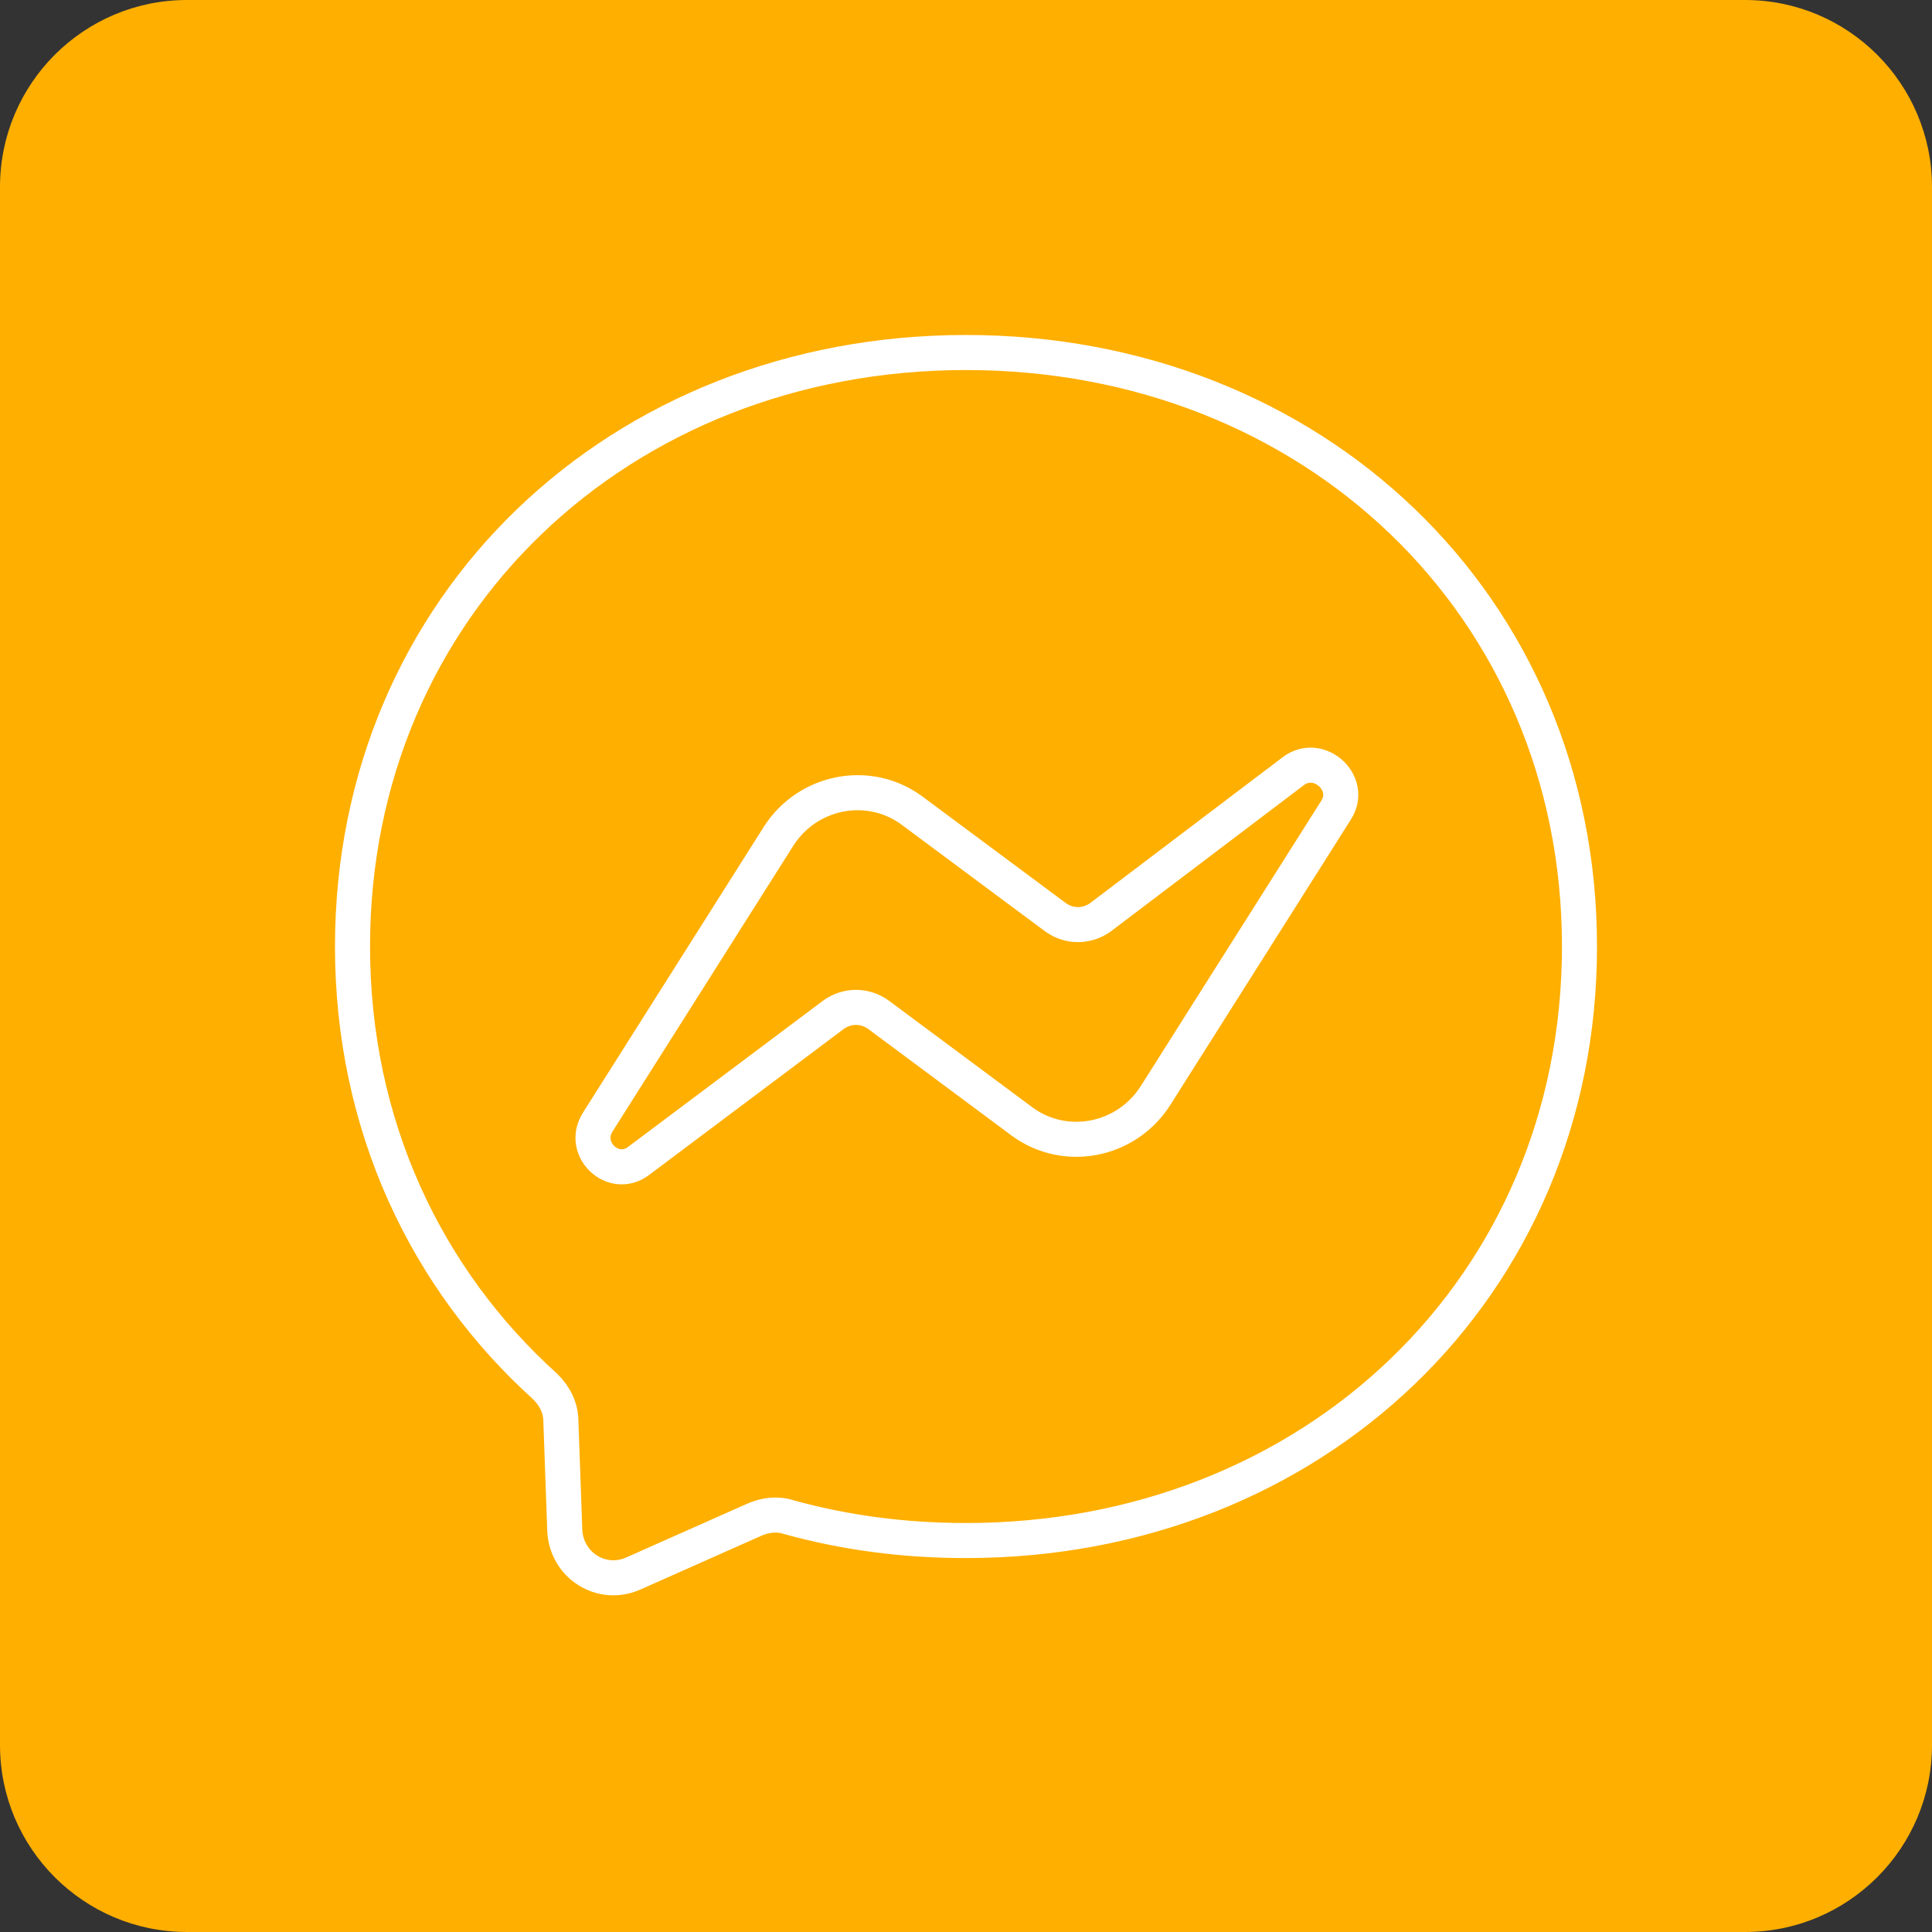
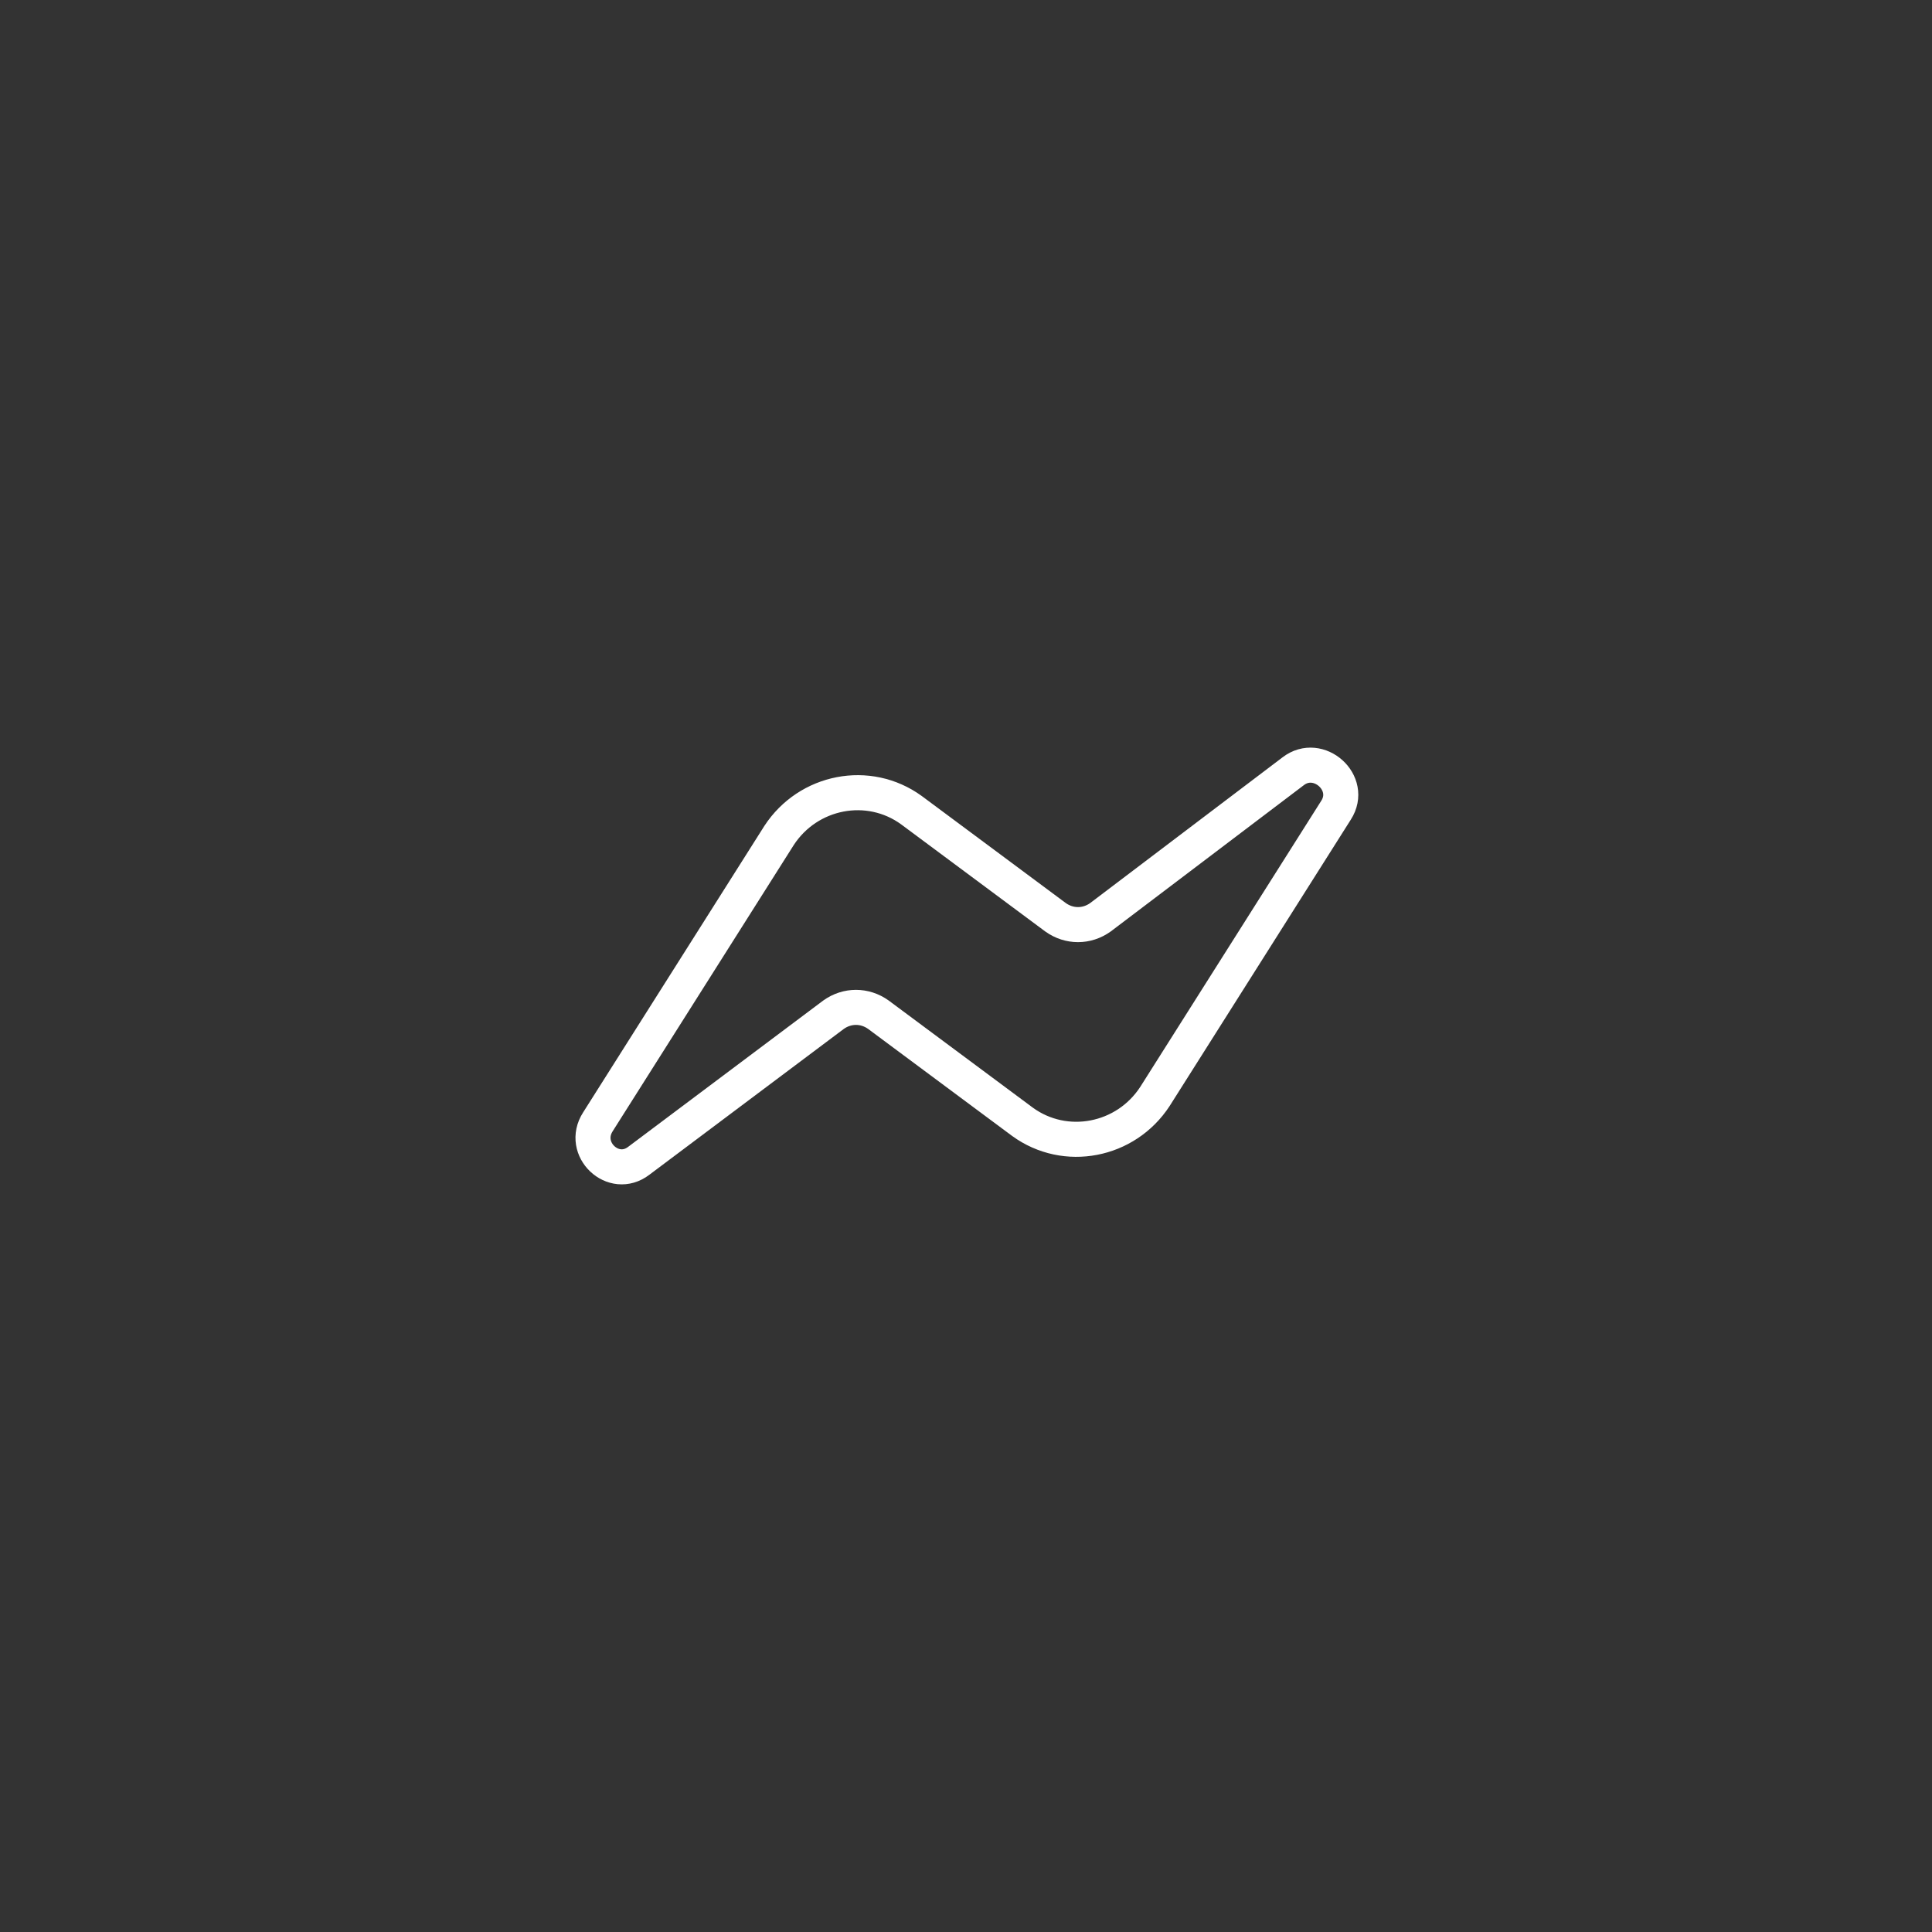
<svg xmlns="http://www.w3.org/2000/svg" version="1.1" x="0px" y="0px" viewBox="0 0 99.2 99.2" style="enable-background:new 0 0 99.2 99.2;" xml:space="preserve">
  <rect x="0" y="0" width="99.2" height="99.2" fill="#333333" stroke="none" />
  <g id="podklad">
-     <path style="fill:#FFAF00;" d="M9.6,0C4.3,0,0,4.3,0,9.6v80c0,5.3,4.3,9.6,9.6,9.6h80c5.3,0,9.6-4.3,9.6-9.6v-80 c0-5.3-4.3-9.6-9.6-9.6H9.6z" />
-   </g>
+     </g>
  <g id="icons"> </g>
  <g id="Layer_1">
    <g>
-       <path style="fill-rule:evenodd;clip-rule:evenodd;fill:none;stroke:#FFFFFF;stroke-width:1.8;stroke-miterlimit:10;" d=" M49.6,18.1c-17.8,0-31.5,13-31.5,30.5c0,9.2,3.8,17.1,9.9,22.6c0.5,0.5,0.8,1.1,0.8,1.8l0.2,5.6c0.1,1.8,1.9,2.9,3.5,2.2l6.3-2.8 c0.5-0.2,1.1-0.3,1.7-0.1c2.9,0.8,5.9,1.2,9.1,1.2c17.8,0,31.5-13,31.5-30.5S67.4,18.1,49.6,18.1z" />
      <path style="fill-rule:evenodd;clip-rule:evenodd;fill:none;stroke:#FFFFFF;stroke-width:1.8;stroke-miterlimit:10;" d=" M30.7,57.6l9.3-14.7c1.5-2.3,4.6-2.9,6.8-1.3l7.4,5.5c0.7,0.5,1.6,0.5,2.3,0l9.9-7.5c1.3-1,3.1,0.6,2.2,2l-9.3,14.7 c-1.5,2.3-4.6,2.9-6.8,1.3l-7.4-5.5c-0.7-0.5-1.6-0.5-2.3,0l-10,7.5C31.5,60.6,29.8,59,30.7,57.6L30.7,57.6z" />
    </g>
  </g>
  <g id="Isolation_Mode"> </g>
  <g id="people"> </g>
  <g id="lamps"> </g>
  <g id="Layer_50"> </g>
  <g id="svg5673"> </g>
</svg>